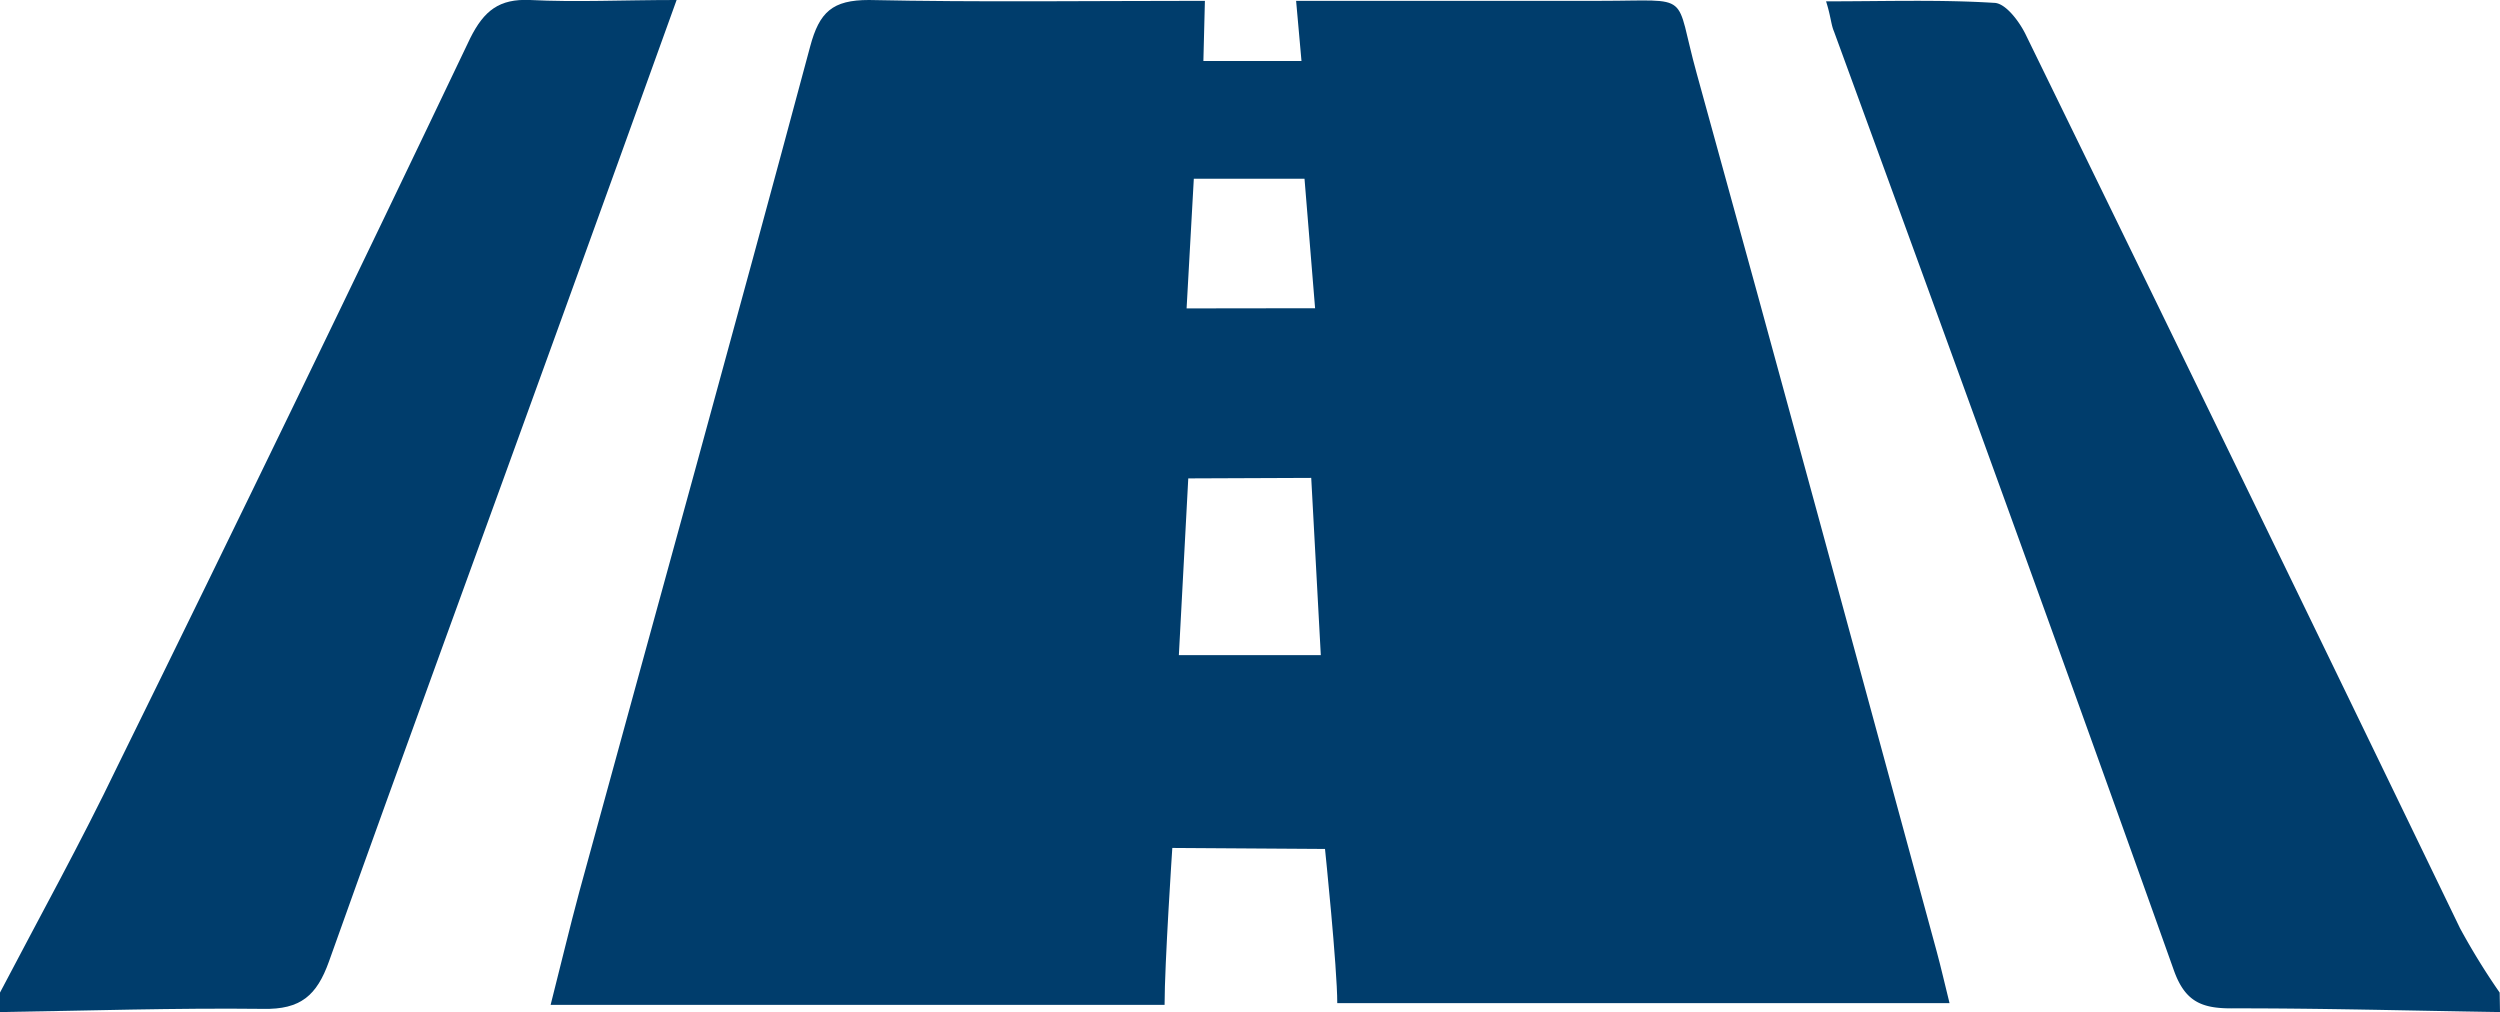
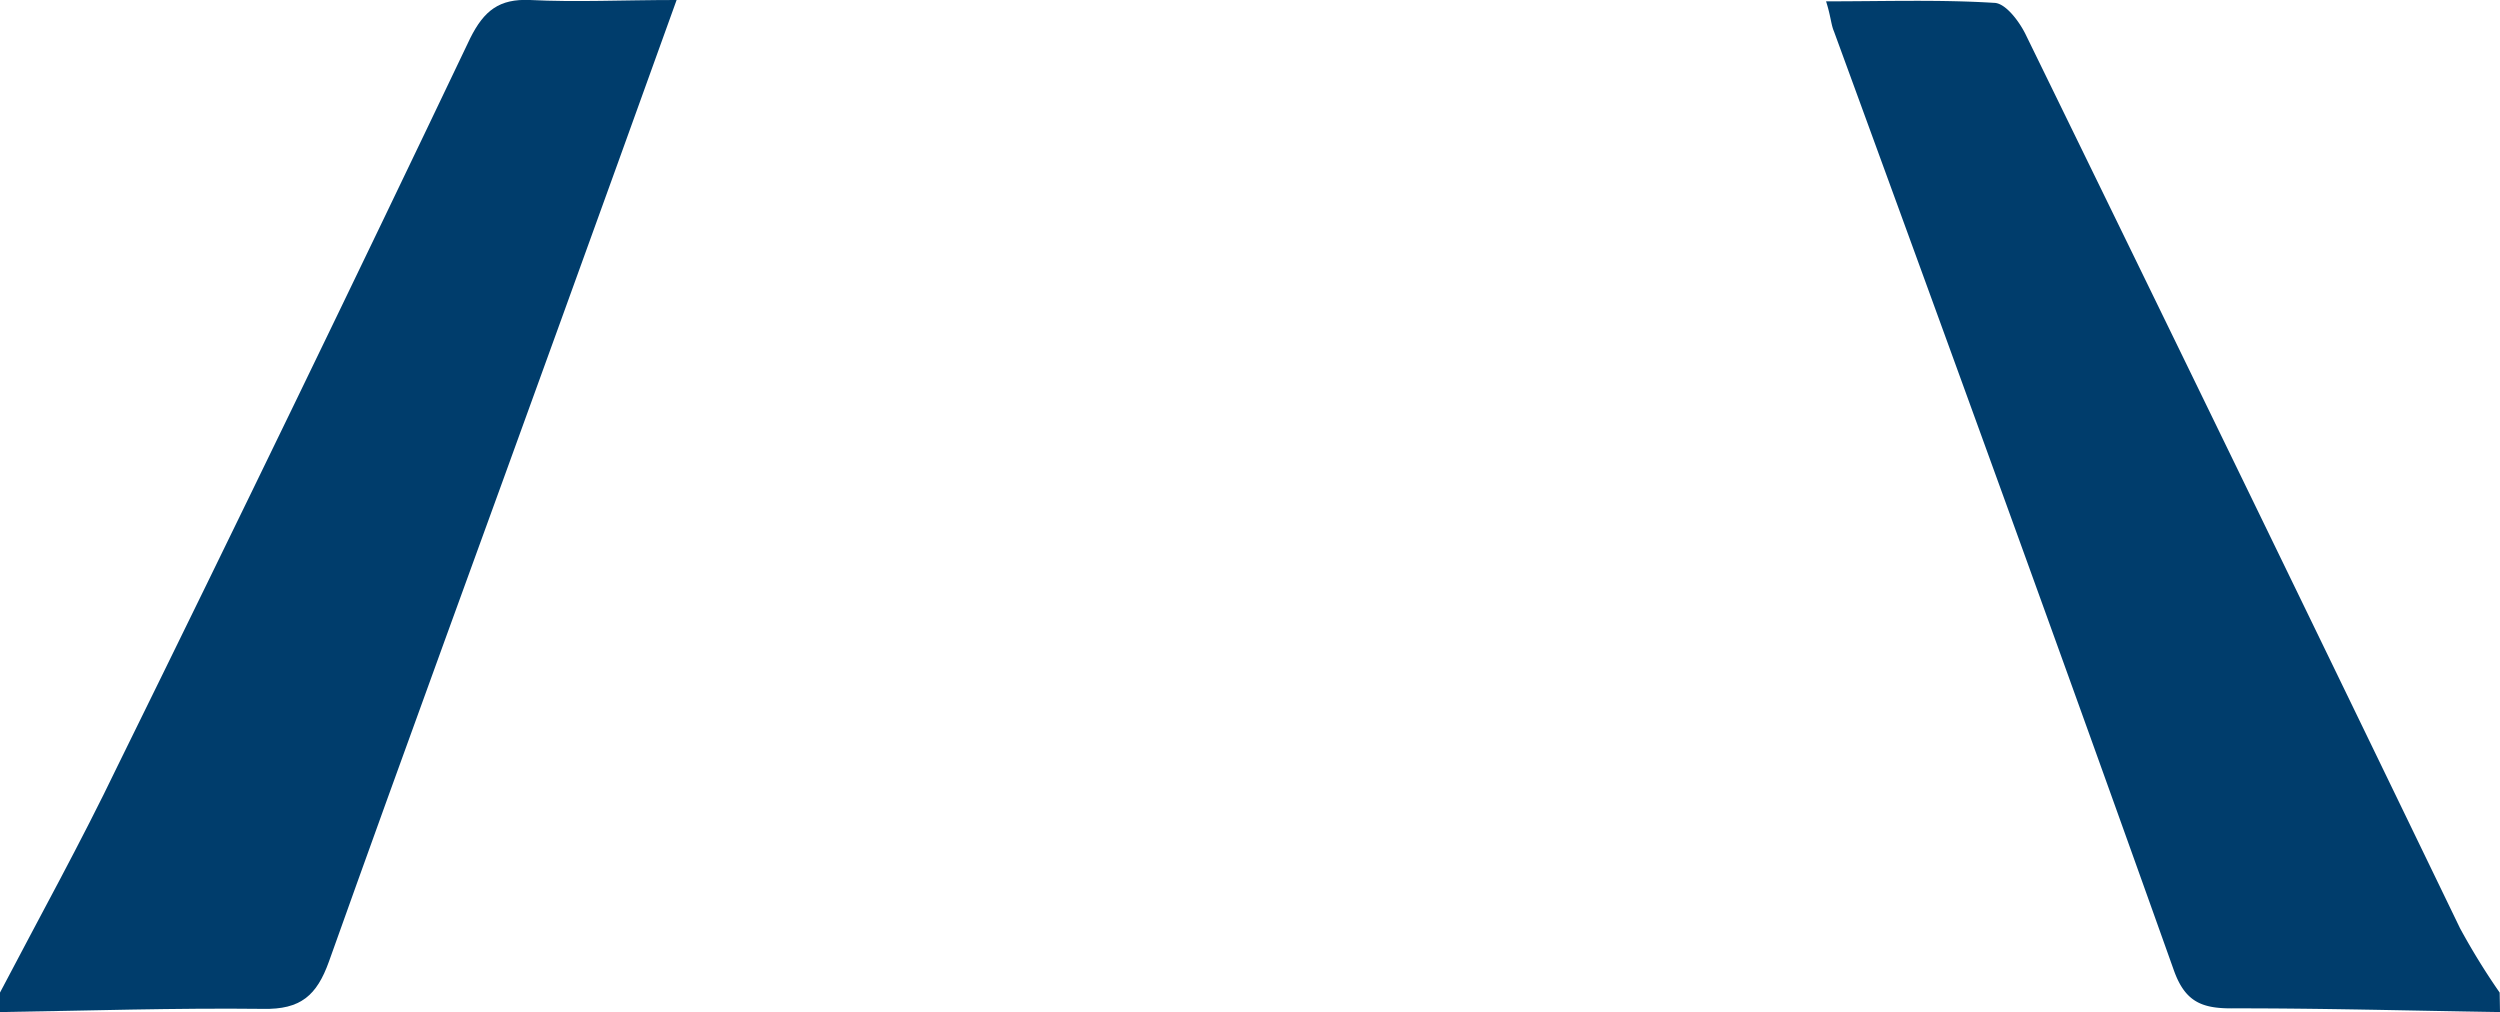
<svg xmlns="http://www.w3.org/2000/svg" viewBox="0 0 148.83 60.25">
  <defs>
    <style>.cls-1{fill:#003d6c;}</style>
  </defs>
  <g id="レイヤー_2" data-name="レイヤー 2">
    <g id="デザイン">
      <path class="cls-1" d="M0,59.09C2.35,54.6,4.81,50.16,7,45.6Q17.63,24,28,2.26C28.82.63,29.72-.08,31.55,0c2.75.14,5.52,0,8.73,0-2.42,6.71-4.63,12.86-6.86,19C28.8,31.79,24.13,44.49,19.58,57.25c-.72,2-1.67,2.86-3.93,2.81C10.44,60,5.22,60.17,0,60.25Z" />
      <path class="cls-1" d="M148.83,60.25c-5.32-.08-10.64-.23-16-.22-1.77,0-2.75-.41-3.41-2.25C122.77,39.12,116,20.51,109.18,1.87,109,1.45,109,1,108.71.08c3.53,0,6.78-.11,10,.09.67,0,1.49,1.09,1.87,1.86q13,26.6,25.87,53.23a41.06,41.06,0,0,0,2.36,3.83Z" />
-       <path class="cls-1" d="M69.33,59.82H32.78c.6-2.35,1.12-4.55,1.71-6.74,4.59-16.77,9.24-33.52,13.74-50.31C48.78.71,49.56,0,51.73,0c6.46.14,13.42.05,20,.05l-.09,3.58h5.84L77.16.05c5.92,0,12.24,0,18.13,0,5.56,0,4.35-.6,5.72,4.33,4.82,17.41,9.54,34.85,14.29,52.28.25.92.46,1.85.76,3.06H79.61c0-2.13-.73-9.18-.73-9.18l-9.09-.06S69.33,57.4,69.33,59.82Zm1.41-31.34L70.18,39h8.45l-.57-10.55Zm7.55-10.13-.63-7.71H71.07l-.43,7.72Z" />
    </g>
  </g>
</svg>